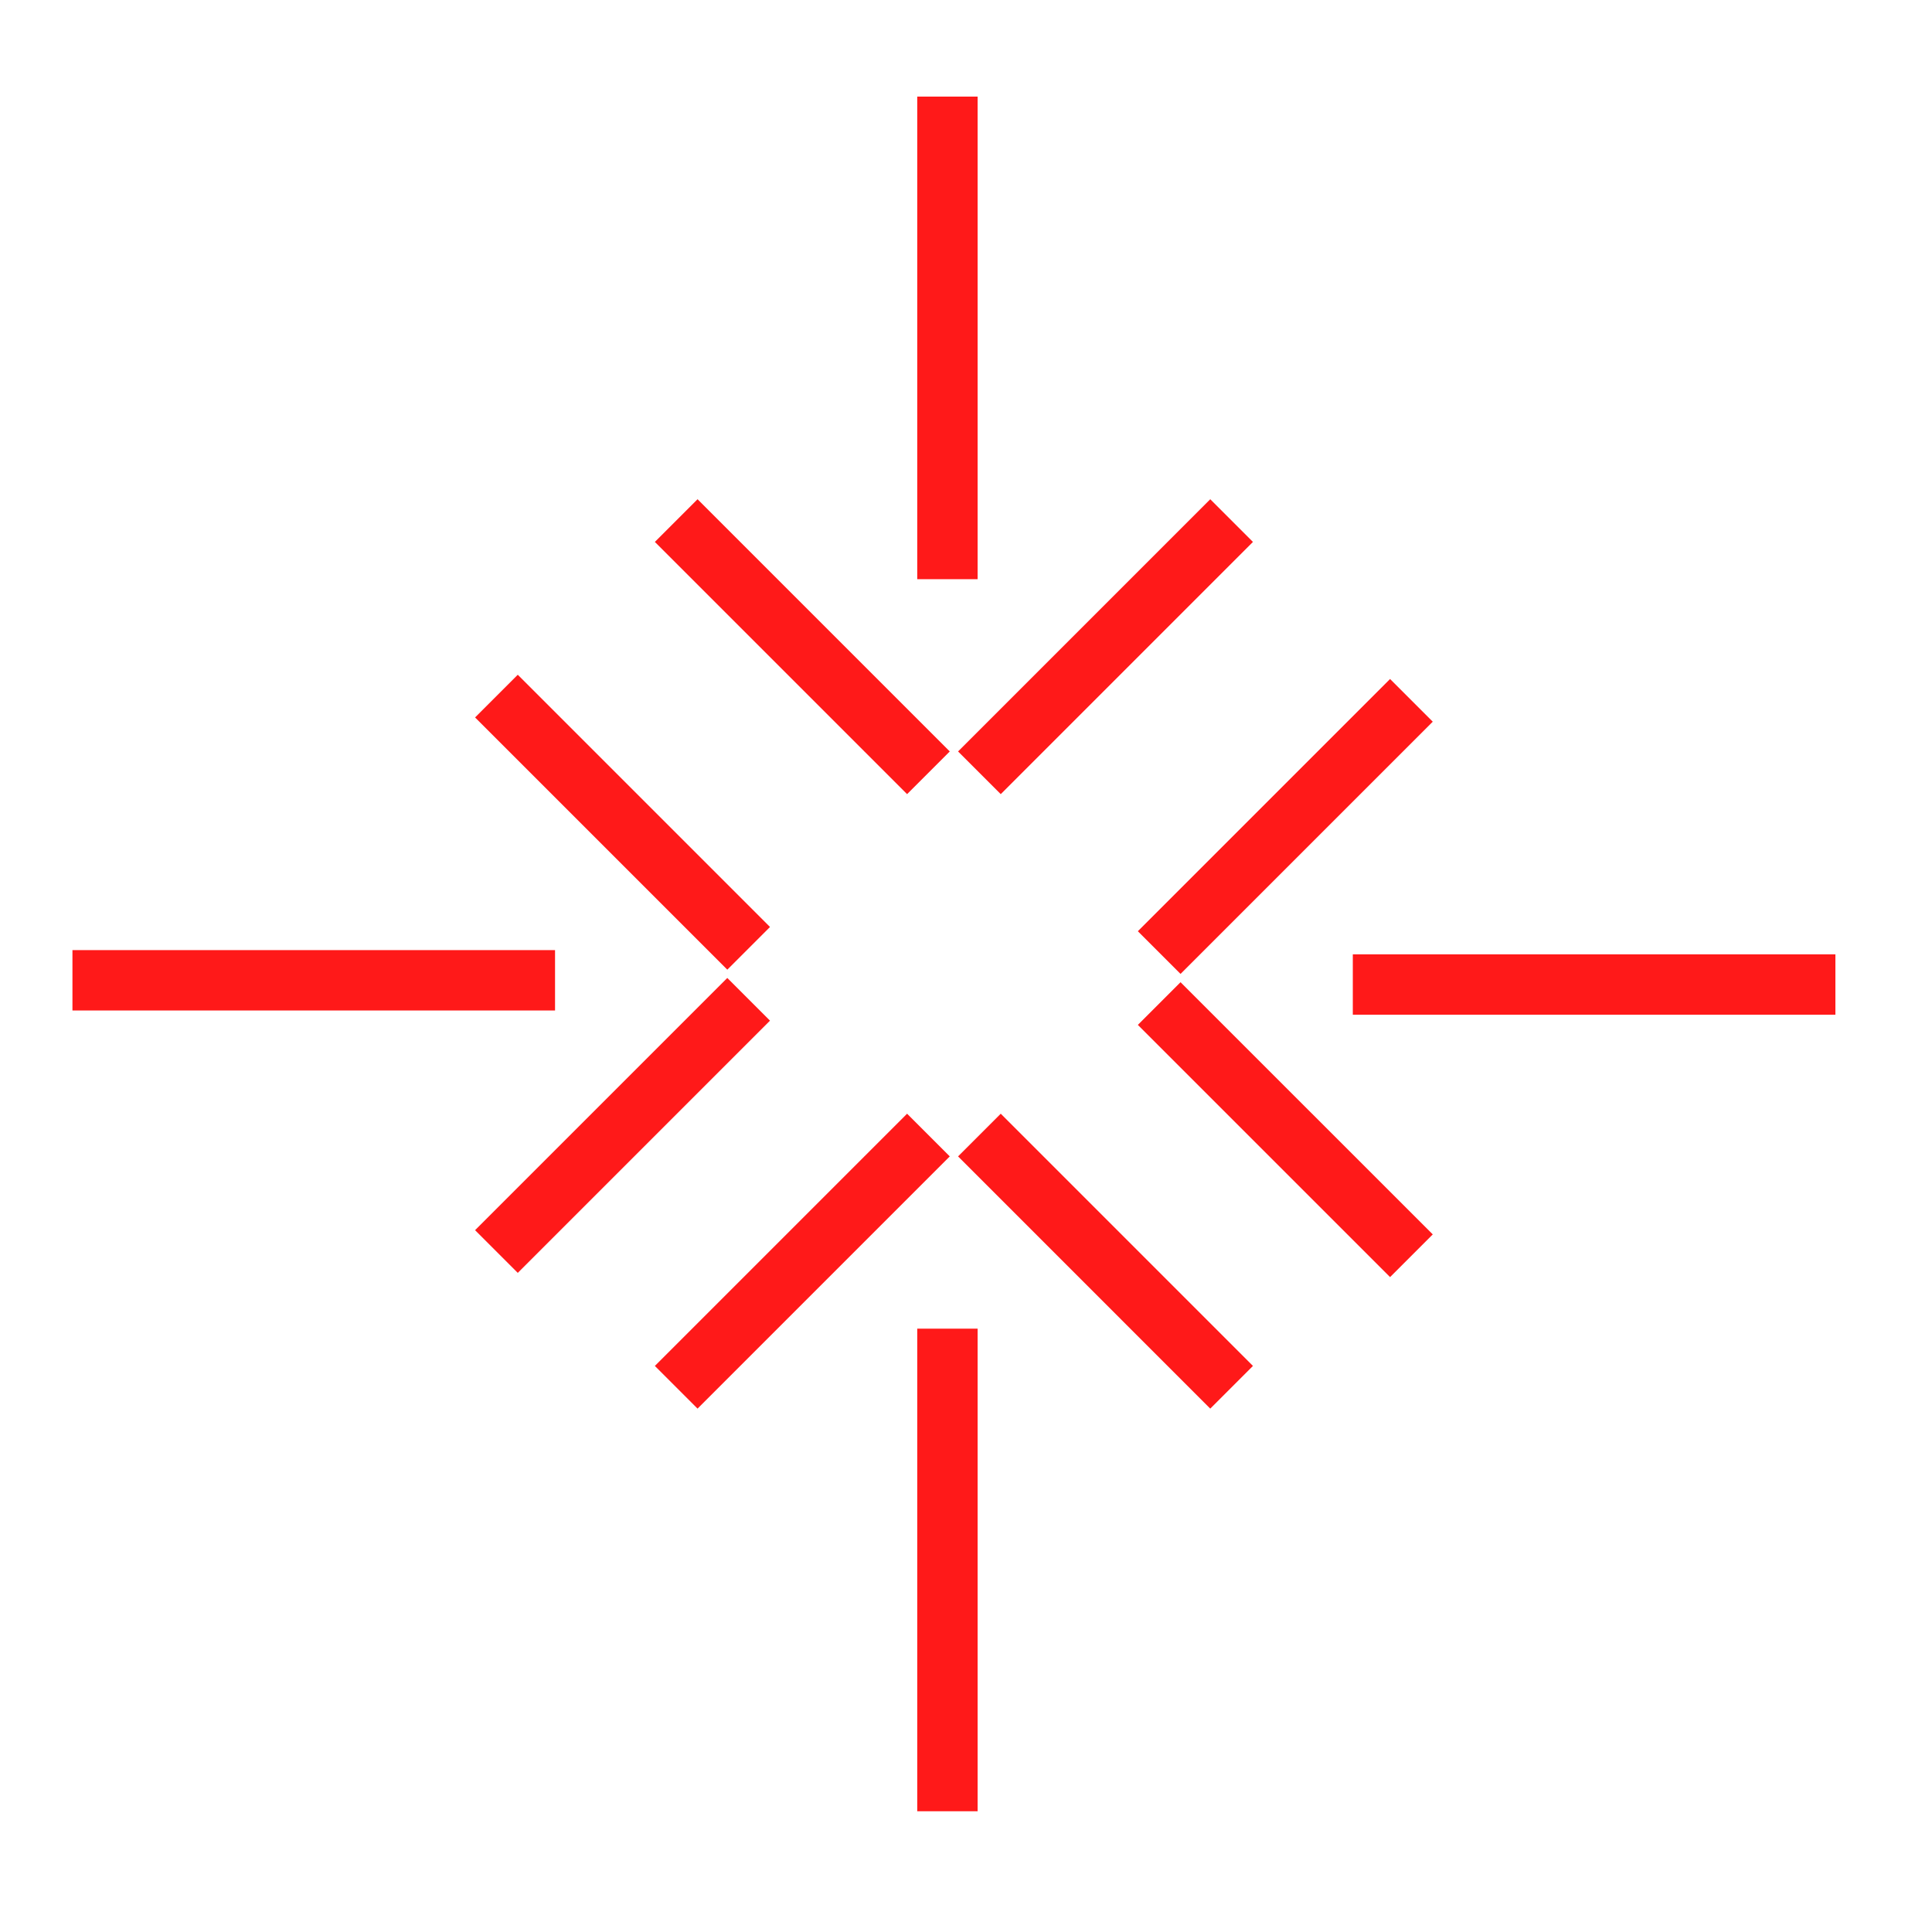
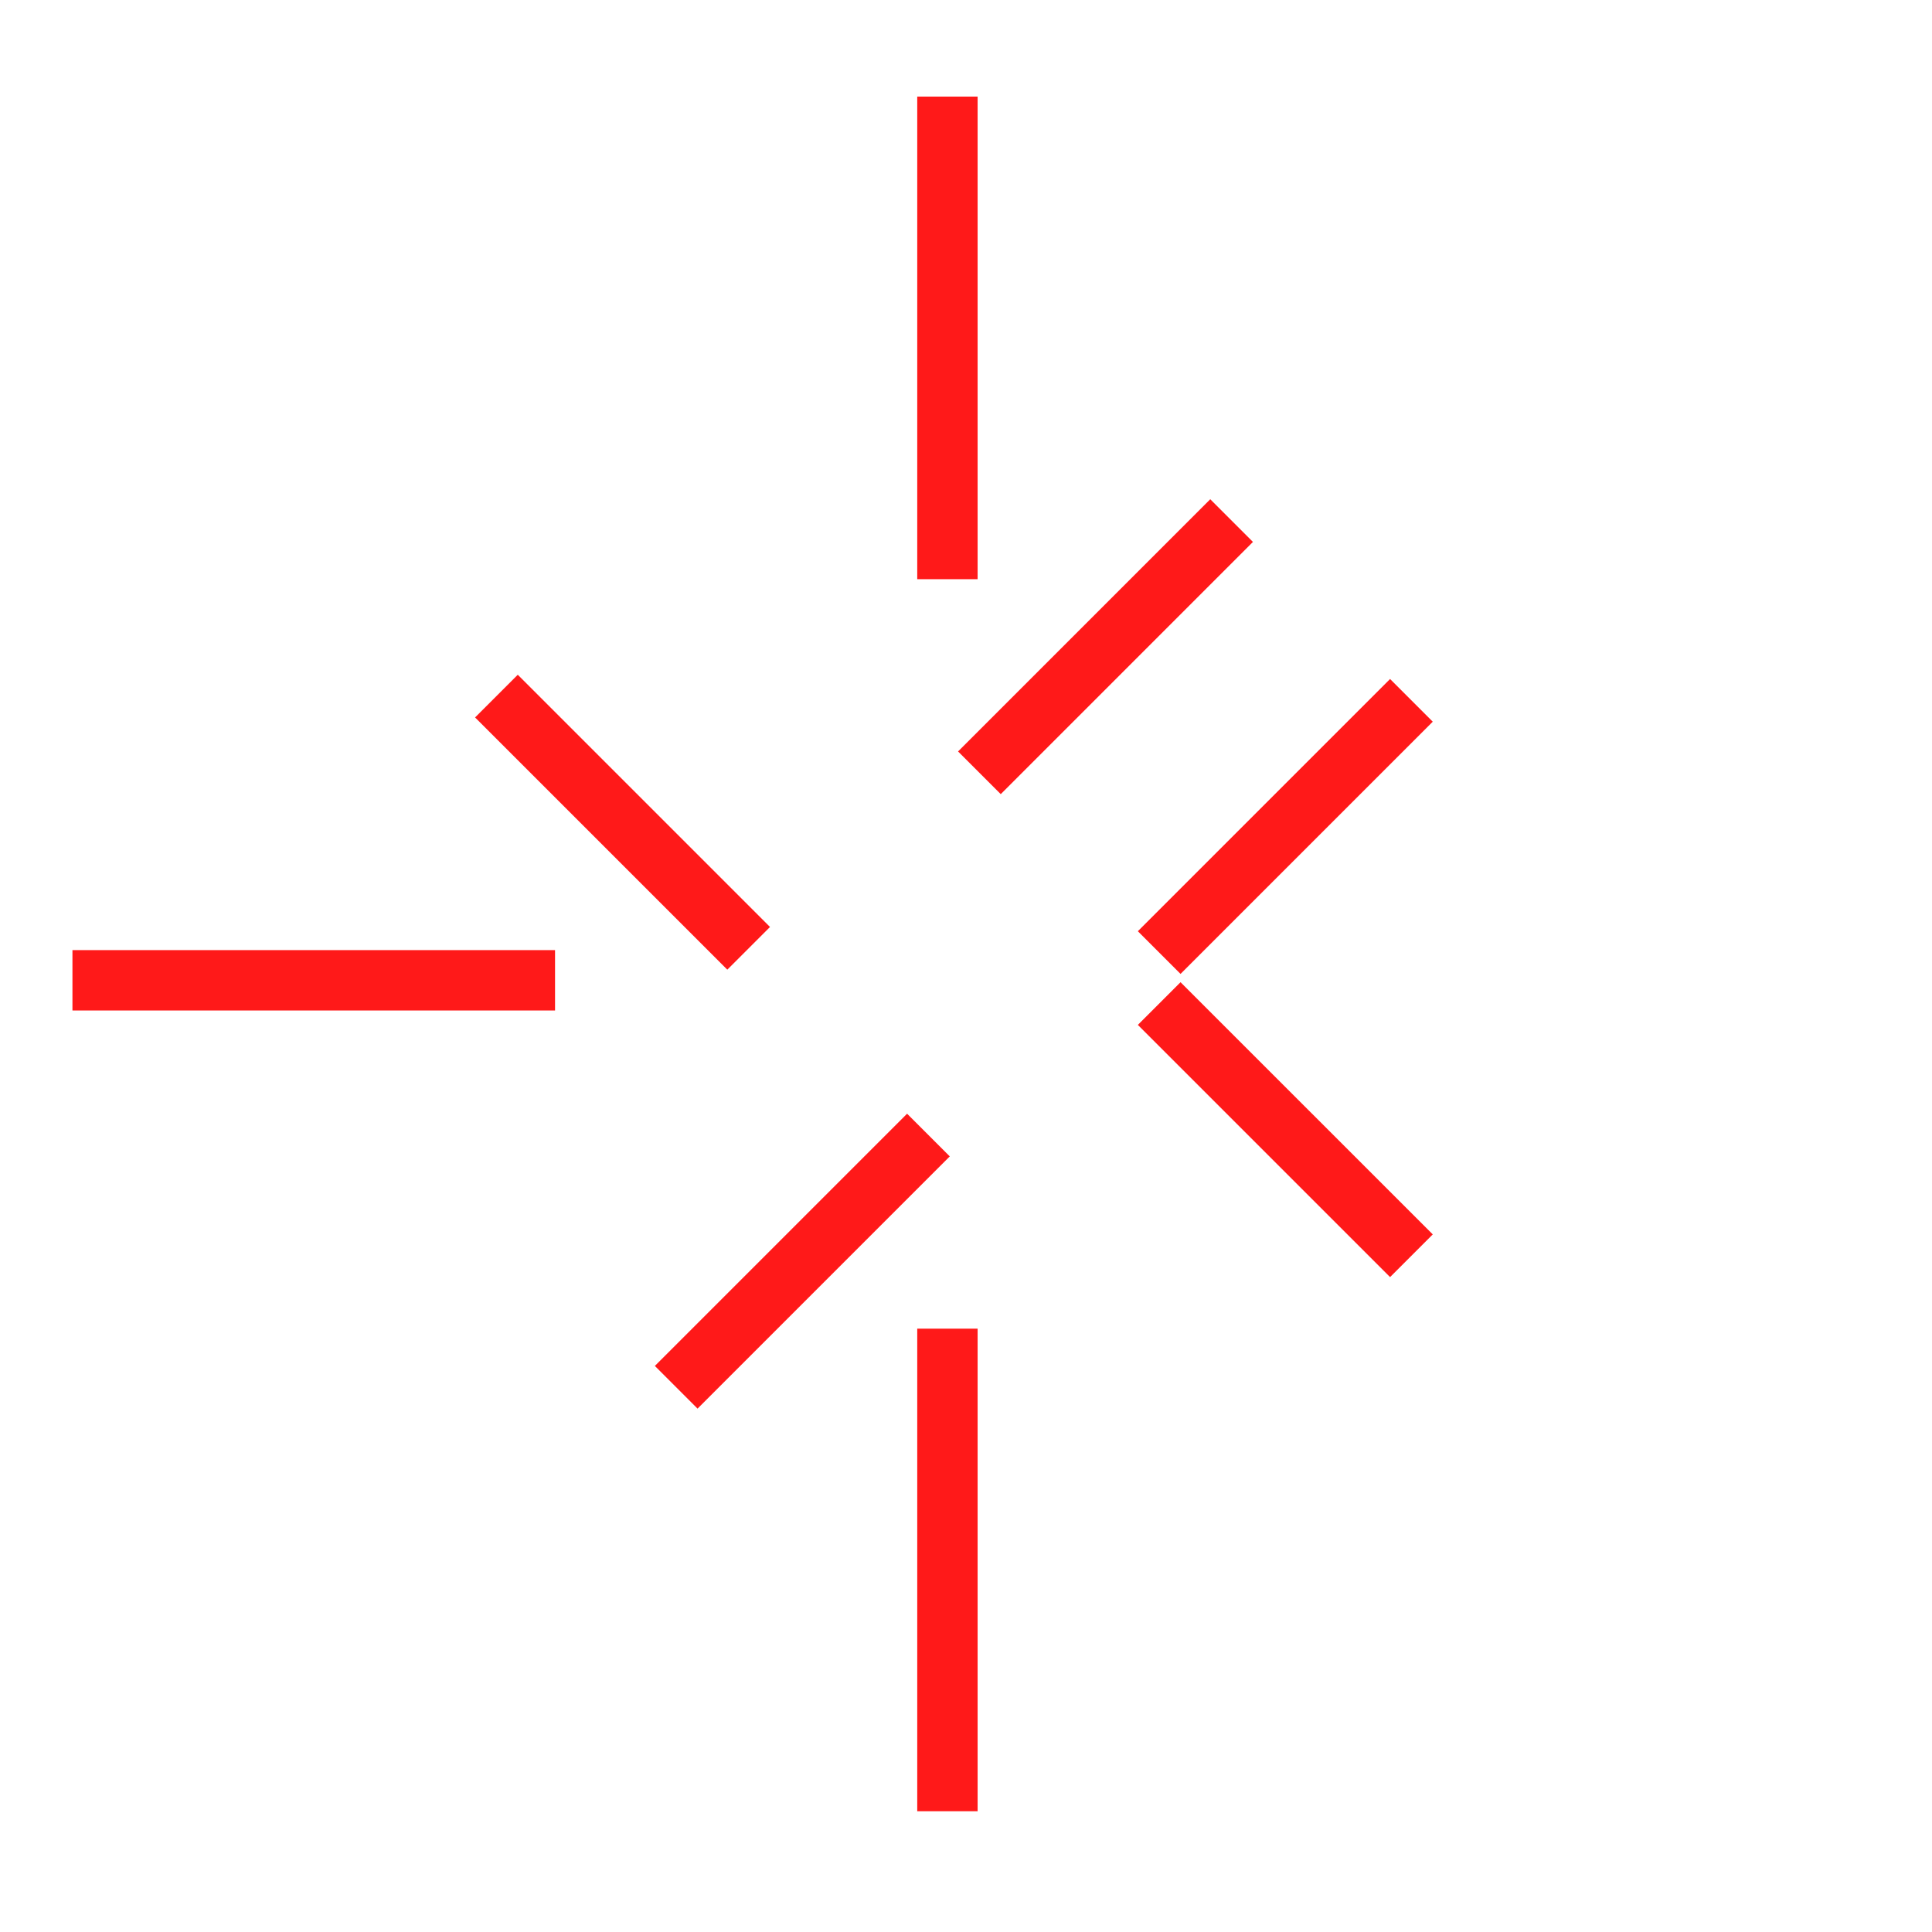
<svg xmlns="http://www.w3.org/2000/svg" width="80" height="80" viewBox="0 0 80 80" fill="none">
  <path d="M3 40.592H22.983" stroke="#FF0000" stroke-opacity="0.9" stroke-width="2.5" />
-   <path d="M20.556 51.823L31 41.379" stroke="#FF0000" stroke-opacity="0.9" stroke-width="2.5" />
  <path d="M20.556 28.824L31 39.268" stroke="#FF0000" stroke-opacity="0.9" stroke-width="2.5" />
-   <path d="M76 40.767H56.017" stroke="#FF0000" stroke-opacity="0.9" stroke-width="2.5" />
  <path d="M58.444 51.998L48 41.555" stroke="#FF0000" stroke-opacity="0.9" stroke-width="2.5" />
  <path d="M58.444 29L48 39.444" stroke="#FF0000" stroke-opacity="0.9" stroke-width="2.5" />
  <path d="M39.231 75V55.017" stroke="#FF0000" stroke-opacity="0.9" stroke-width="2.5" />
  <path d="M28 57.444L38.444 47" stroke="#FF0000" stroke-opacity="0.9" stroke-width="2.5" />
-   <path d="M50.998 57.444L40.555 47" stroke="#FF0000" stroke-opacity="0.9" stroke-width="2.5" />
  <path d="M39.231 4V23.983" stroke="#FF0000" stroke-opacity="0.9" stroke-width="2.5" />
-   <path d="M28 21.556L38.444 32" stroke="#FF0000" stroke-opacity="0.9" stroke-width="2.5" />
  <path d="M50.998 21.556L40.555 32" stroke="#FF0000" stroke-opacity="0.9" stroke-width="2.5" />
</svg>